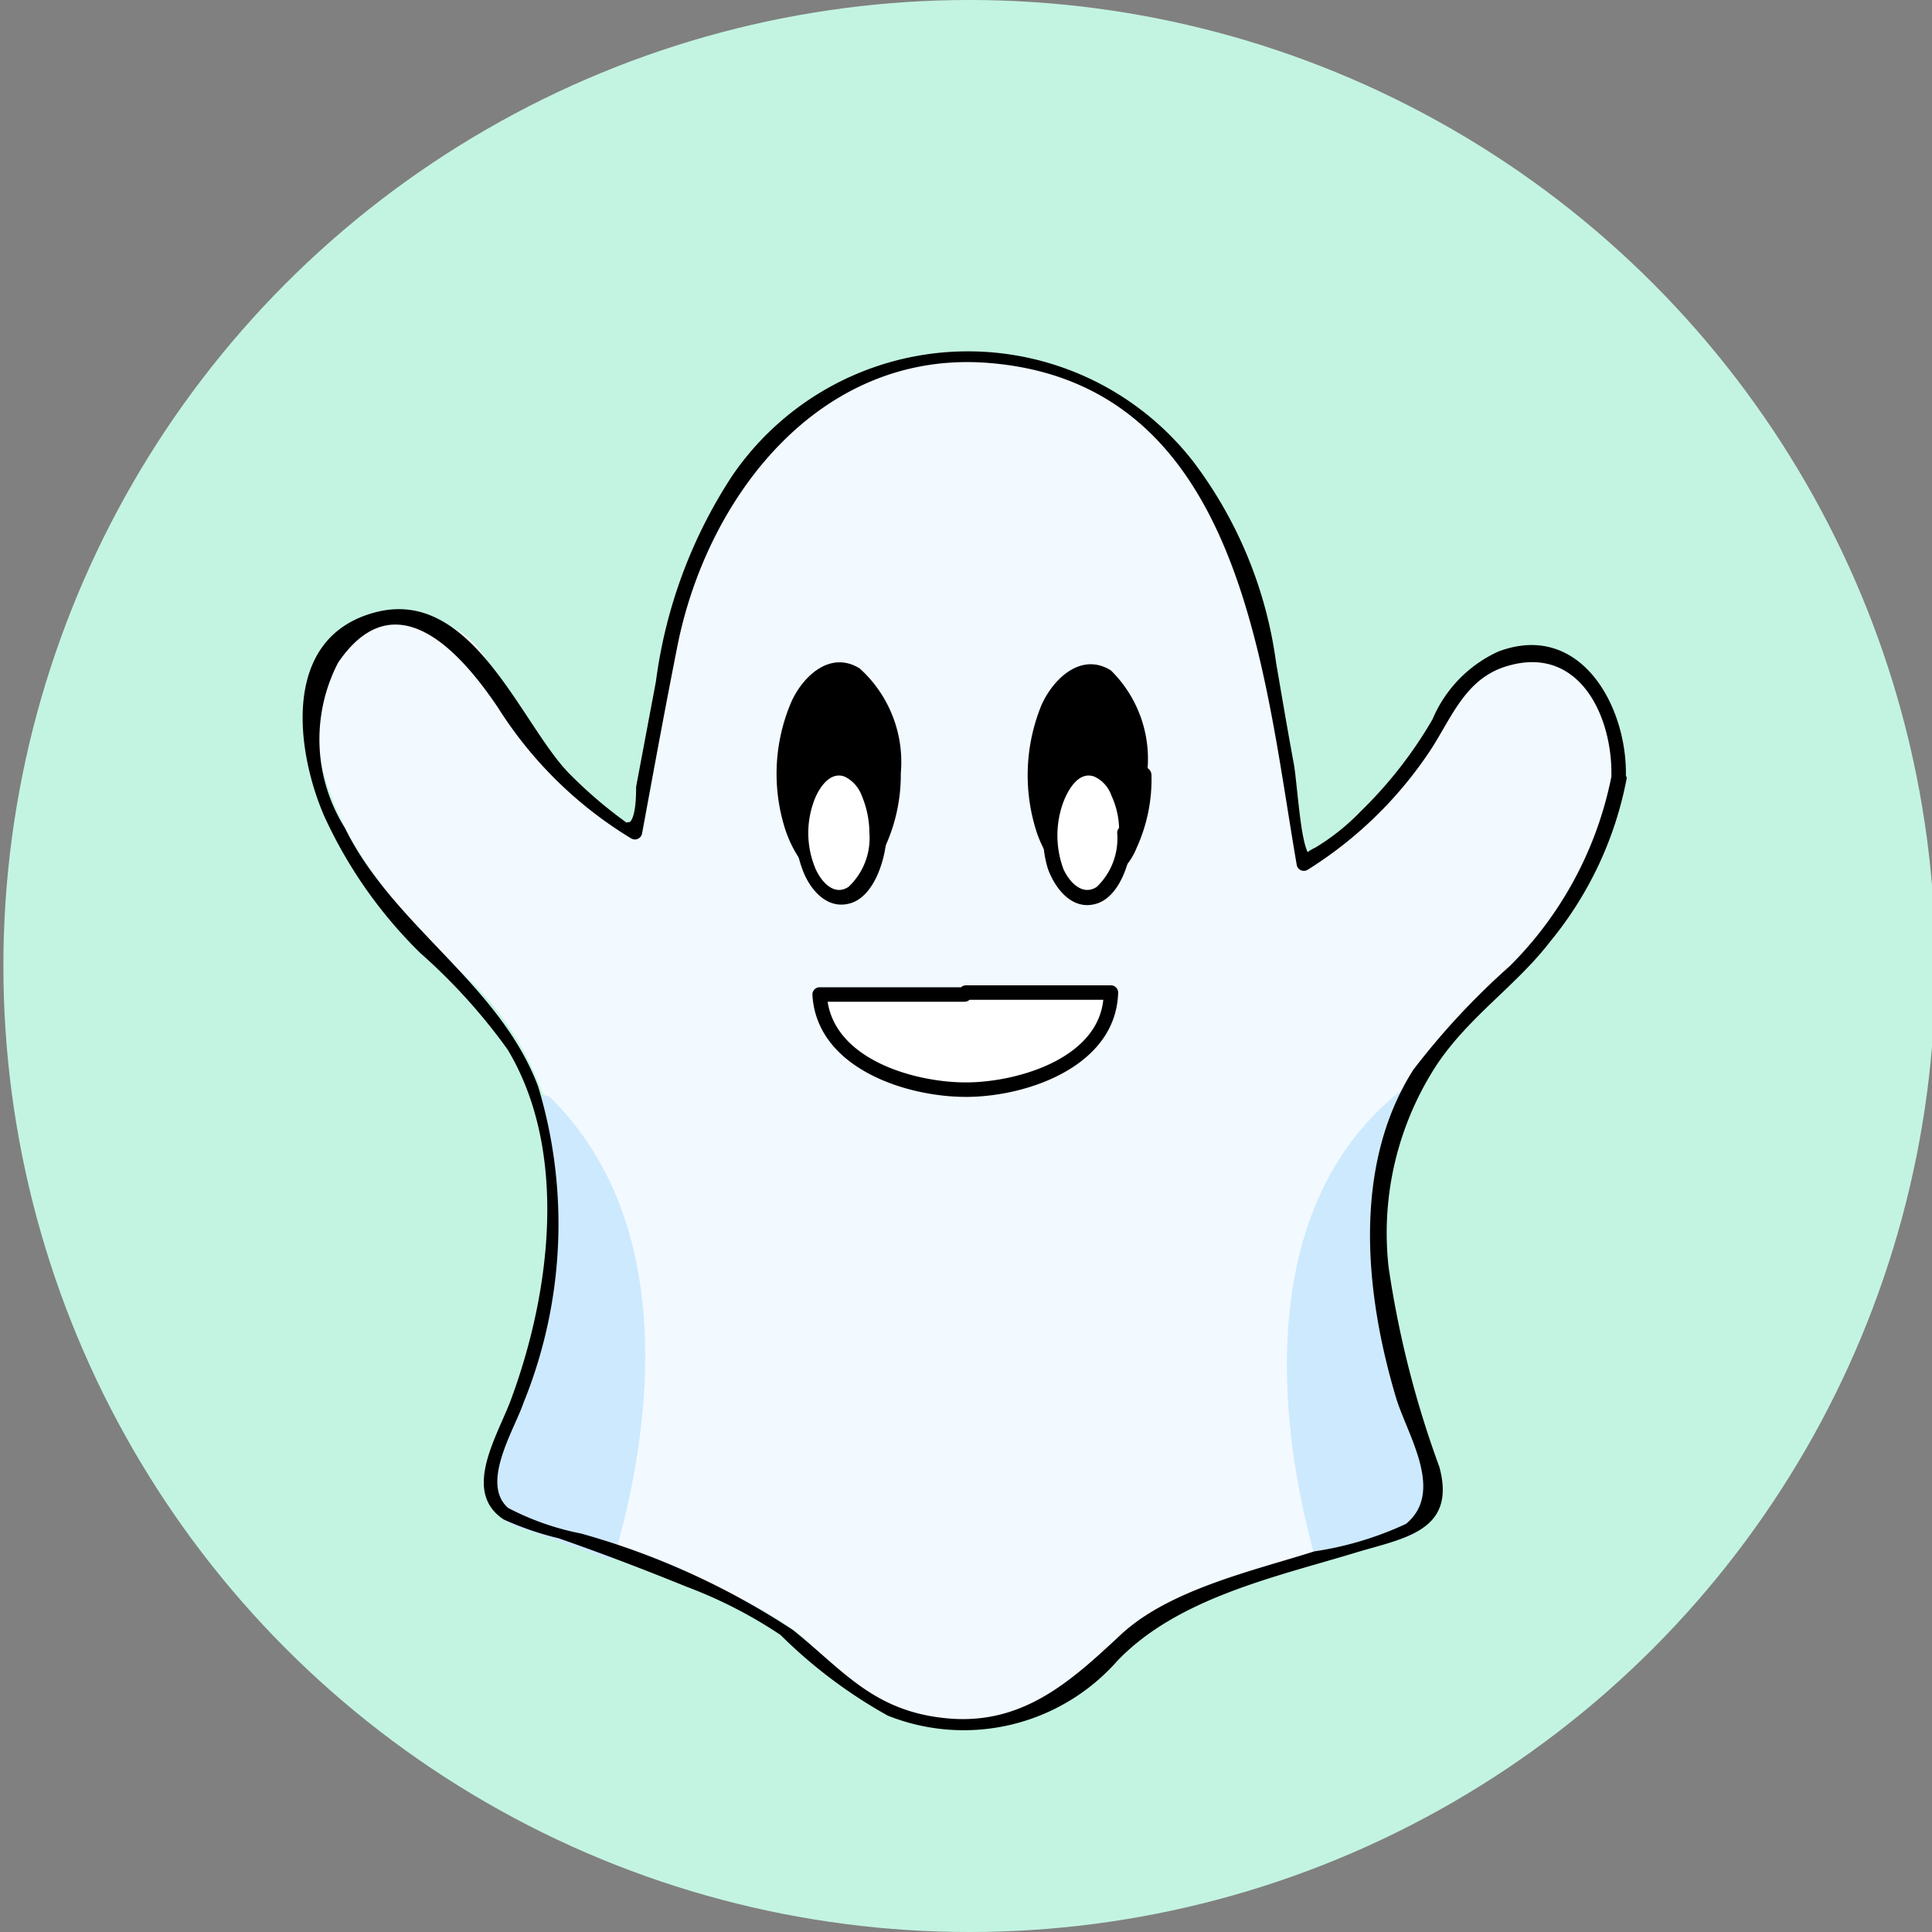
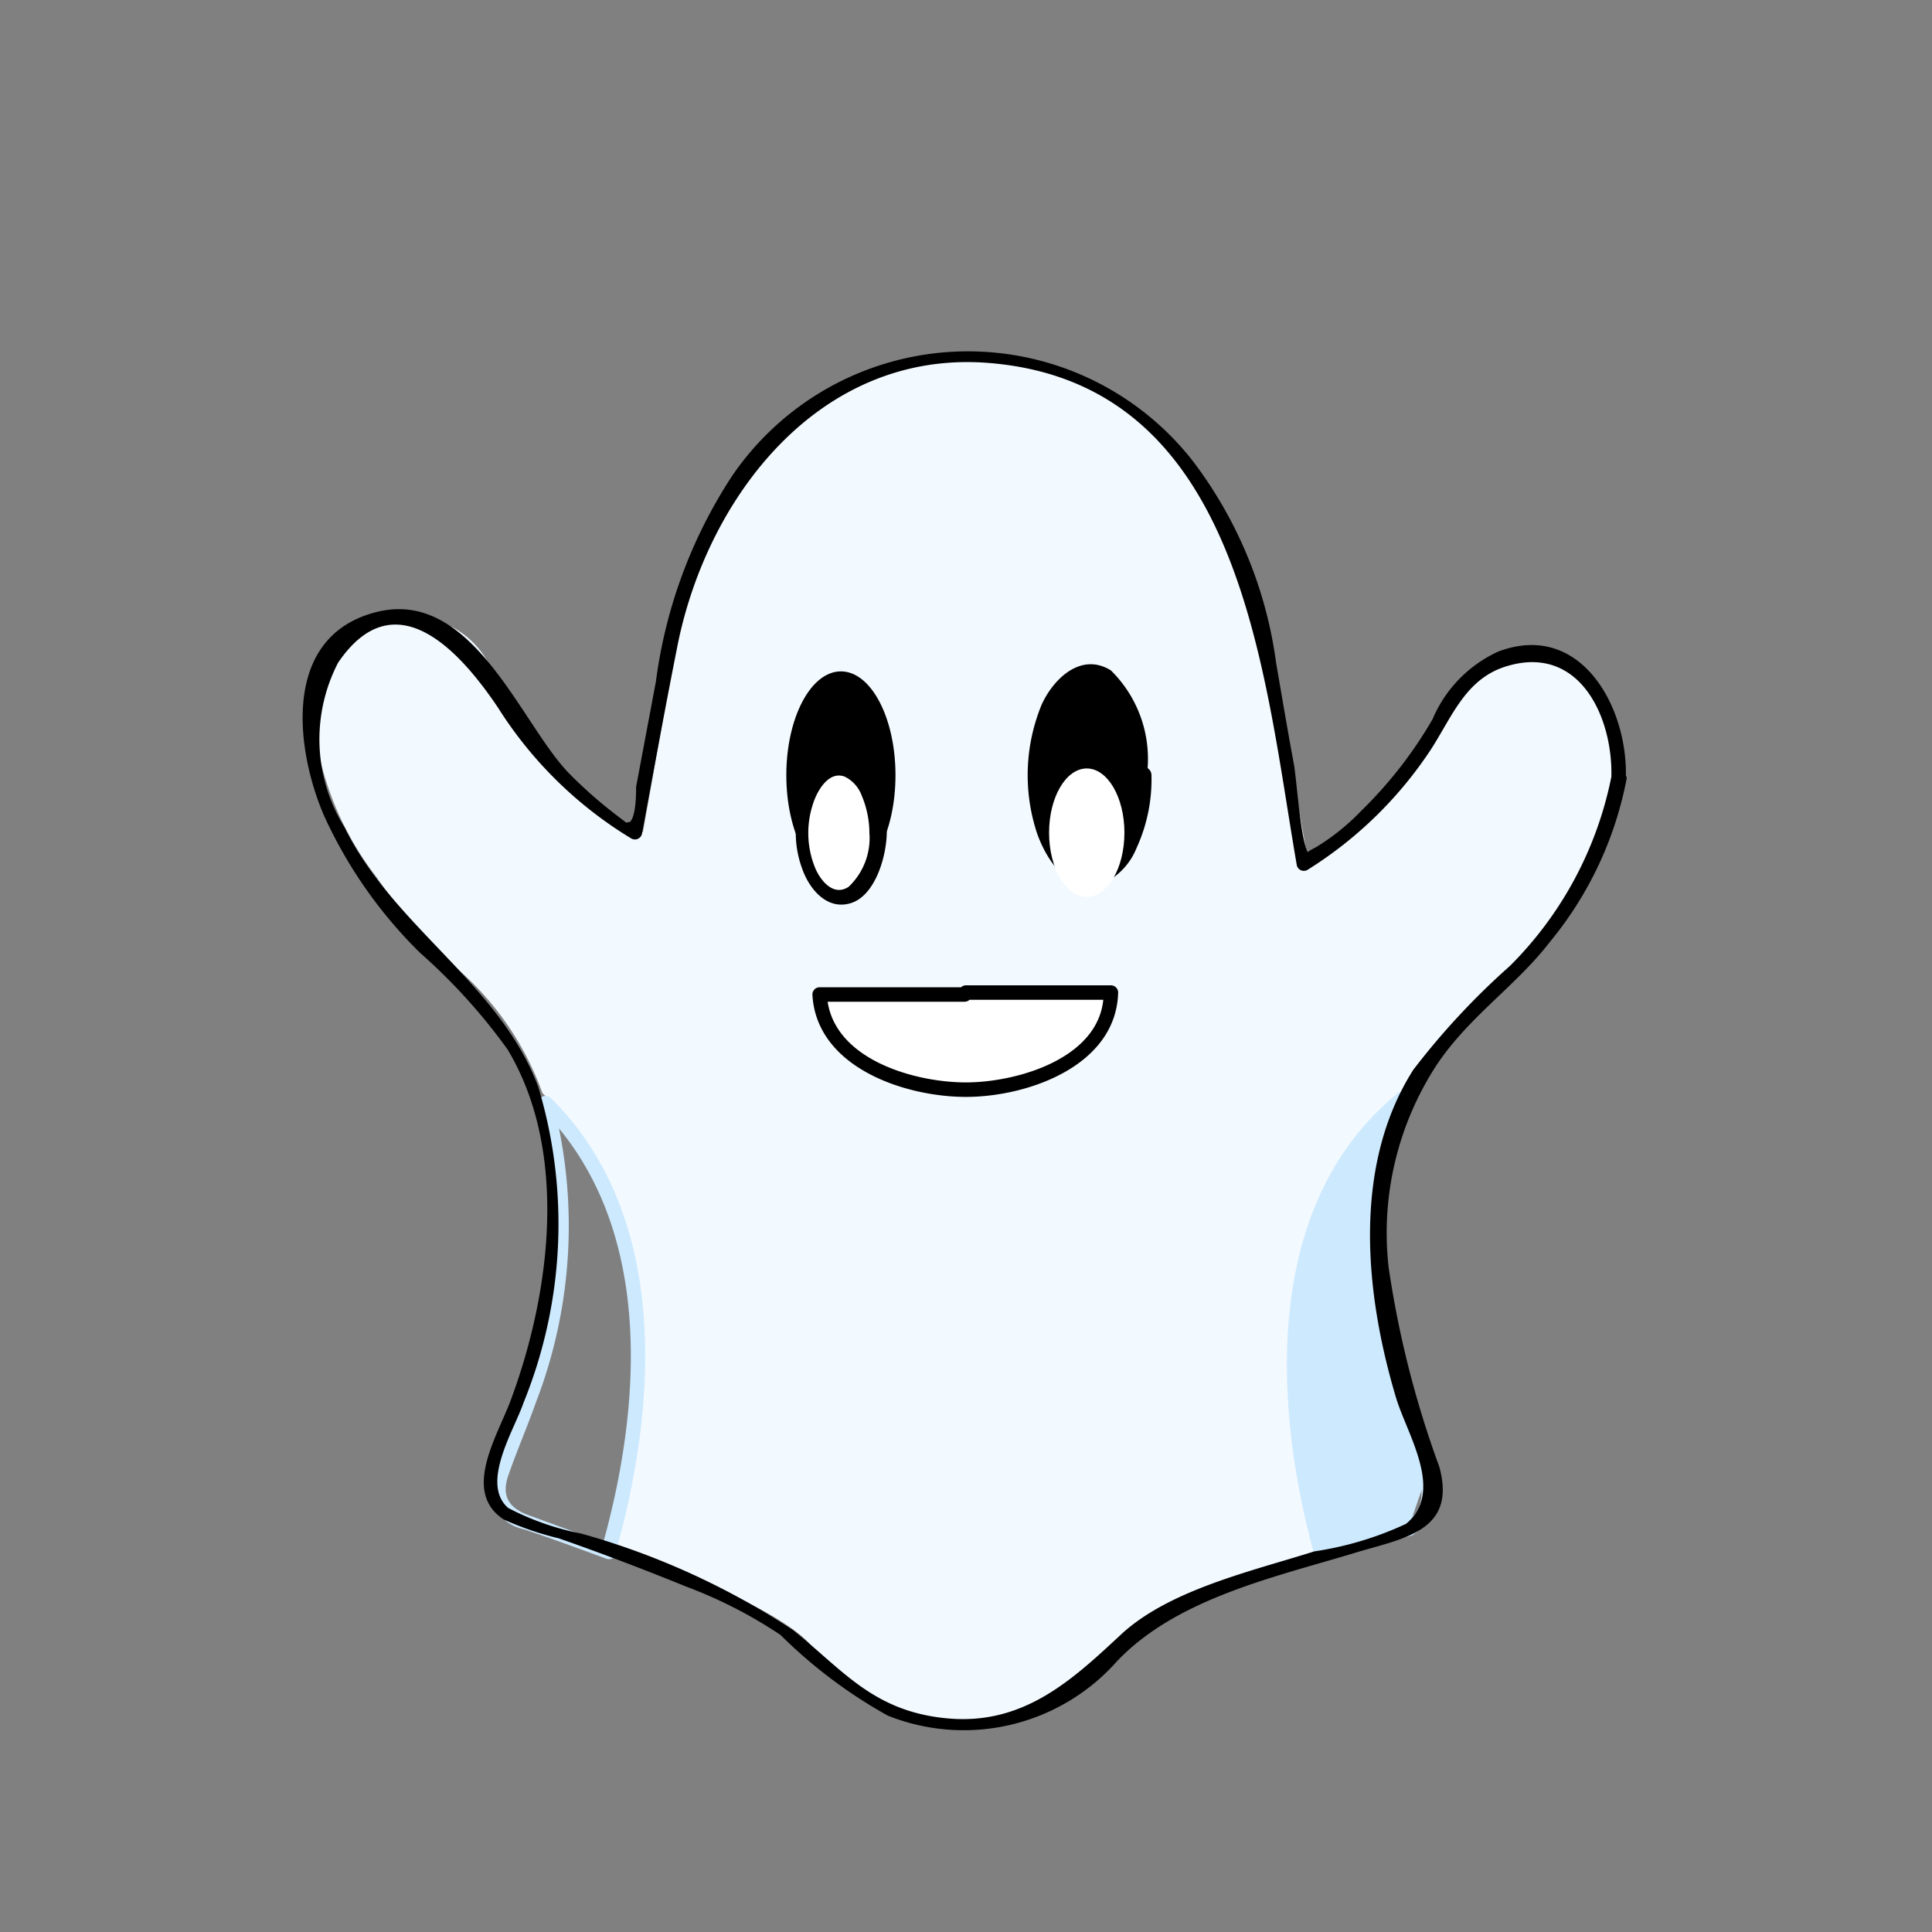
<svg xmlns="http://www.w3.org/2000/svg" id="Layer_1" data-name="Layer 1" viewBox="0 0 40 40">
  <rect x="0" y="0" width="40" height="40" fill="#808080" stroke="none" />
  <defs>
    <style>.cls-1{fill:#c3f4e1;}.cls-2{fill:#f2f9ff;}.cls-3{fill:#fff;}.cls-4{fill:#cde9fe;}</style>
  </defs>
-   <circle class="cls-1" cx="20.07" cy="20" r="20" />
  <path class="cls-2" d="M33.58,16.13a6.24,6.24,0,0,1-1.17,2.77.34.34,0,0,1-.07.11.41.41,0,0,1-.05.09,7.87,7.87,0,0,1-.55.71l-.3.32-.9.88s0,0,0,0a6,6,0,0,0-1.3,1.75h0a4.81,4.81,0,0,0-.4.36c-1.89,1.91-2.3,5.29-1.24,9-1.61.51-3.78,1.27-4.21,1.82a4.27,4.27,0,0,1-3.29,1.72,4.42,4.42,0,0,1-3.28-1.56c-.53-.68-2.66-1.57-4.29-2.18,1.11-3.82.72-7.25-1.2-9.19l-.1-.1a6.18,6.18,0,0,0-1.69-2.51l-.63-.6a11.1,11.1,0,0,1-1.13-1.38A6.37,6.37,0,0,1,6.56,15.4,2.72,2.72,0,0,1,7,13.64a1.46,1.46,0,0,1,.21-.28,1.79,1.79,0,0,1,3,.59,8.74,8.74,0,0,0,1.65,2.22,7.8,7.8,0,0,0,1.45,1.06L14,13.35l0-.08c.57-3.36,3.12-5.92,6.15-5.92a5.83,5.83,0,0,1,4.43,2.17,7.77,7.77,0,0,1,1.72,3.8v.06l.79,4.5a7.46,7.46,0,0,0,1.29-1A8.6,8.6,0,0,0,30,14.67a1.78,1.78,0,0,1,3-.59,2.09,2.09,0,0,1,.22.28A2.8,2.8,0,0,1,33.58,16.13Z" />
  <ellipse cx="17.41" cy="16.05" rx="1.13" ry="2.15" />
-   <path d="M18.39,16.05a2.46,2.46,0,0,1-.64,1.86c-.5.39-.93-.2-1.1-.62A3.61,3.61,0,0,1,16.56,15c.12-.4.48-1.19,1-.95a1.2,1.2,0,0,1,.55.68,3.46,3.46,0,0,1,.24,1.28.15.15,0,0,0,.3,0,2.61,2.61,0,0,0-.85-2.17c-.61-.38-1.18.16-1.42.7a3.78,3.78,0,0,0-.11,2.67c.19.54.65,1.27,1.33,1.06a1.38,1.38,0,0,0,.73-.75,3.56,3.56,0,0,0,.32-1.51A.15.15,0,0,0,18.39,16.05Z" />
  <ellipse cx="22.51" cy="16.05" rx="1.13" ry="2.15" />
  <path d="M23.49,16.05a2.41,2.41,0,0,1-.63,1.86c-.5.39-.94-.2-1.11-.62A3.61,3.61,0,0,1,21.67,15c.12-.4.48-1.19,1-.95a1.24,1.24,0,0,1,.55.68,3.27,3.27,0,0,1,.23,1.28.15.15,0,0,0,.3,0A2.57,2.57,0,0,0,23,13.88c-.61-.38-1.18.16-1.43.7a3.83,3.83,0,0,0-.1,2.67c.19.54.65,1.27,1.33,1.06a1.38,1.38,0,0,0,.73-.75,3.41,3.41,0,0,0,.31-1.51A.15.15,0,1,0,23.49,16.05Z" />
  <path class="cls-3" d="M20,20.55h3c0,1.11-1.36,2-3,2s-3-.88-3-2Z" />
  <path d="M20,20.7h3l-.15-.15c0,1.33-1.74,1.85-2.82,1.86s-2.84-.48-2.91-1.82l-.15.15,3,0a.15.15,0,0,0,0-.3l-3,0a.15.15,0,0,0-.15.15c.08,1.52,1.94,2.13,3.21,2.12s3.08-.65,3.12-2.16A.15.15,0,0,0,23,20.4H20A.15.15,0,0,0,20,20.7Z" />
  <ellipse class="cls-3" cx="17.38" cy="17.24" rx="0.78" ry="1.33" />
  <path d="M18,17.24a1.39,1.39,0,0,1-.43,1.12c-.3.2-.56-.1-.68-.36a1.91,1.91,0,0,1-.06-1.35c.08-.26.32-.7.66-.57a.71.71,0,0,1,.35.39,2,2,0,0,1,.16.77.15.15,0,0,0,.3,0,1.62,1.62,0,0,0-.6-1.39.75.75,0,0,0-1,.44,2.14,2.14,0,0,0-.09,1.7c.14.4.5.86,1,.71s.74-.94.75-1.46A.15.15,0,0,0,18,17.24Z" />
  <ellipse class="cls-3" cx="22.5" cy="17.24" rx="0.78" ry="1.33" />
-   <path d="M23.13,17.24a1.39,1.39,0,0,1-.42,1.12c-.3.2-.57-.1-.69-.36A2,2,0,0,1,22,16.65c.09-.26.32-.7.66-.57a.67.67,0,0,1,.35.39,1.72,1.72,0,0,1,.16.77.15.15,0,0,0,.3,0,1.59,1.59,0,0,0-.6-1.39c-.42-.25-.84.05-1,.44A2.18,2.18,0,0,0,21.7,18c.15.4.5.86,1,.71s.74-.94.74-1.46A.15.15,0,0,0,23.13,17.24Z" />
-   <path class="cls-4" d="M12.62,32.12c-1.09-.41-1.95-.69-1.95-.69a.7.7,0,0,1-.29-.86L11,29.08a10.31,10.31,0,0,0,.48-1.73h0a9.52,9.52,0,0,0-.11-4.51l.1.1C13.34,24.87,13.73,28.3,12.62,32.12Z" />
  <path class="cls-4" d="M12.66,32,11,31.39c-.4-.13-.64-.36-.48-.83s.39-1,.57-1.51a10.16,10.16,0,0,0,.35-6.26l-.25.15c2.38,2.38,2.11,6.16,1.26,9.14a.15.15,0,0,0,.29.08c.88-3.09,1.12-7-1.34-9.43a.15.15,0,0,0-.25.14,10.13,10.13,0,0,1-.49,6.47c-.19.51-.65,1.25-.45,1.8a.87.87,0,0,0,.63.52c.57.19,1.14.4,1.71.61C12.76,32.34,12.84,32.05,12.66,32Z" />
-   <path class="cls-4" d="M29.16,31.64s-.8.22-1.82.54c-1.06-3.76-.65-7.14,1.24-9a4.81,4.81,0,0,1,.4-.36,6.42,6.42,0,0,0-.56,3,12,12,0,0,0,.82,4l.29.75A.92.92,0,0,1,29.16,31.64Z" />
+   <path class="cls-4" d="M29.16,31.64s-.8.22-1.82.54c-1.06-3.76-.65-7.14,1.24-9a4.81,4.81,0,0,1,.4-.36,6.42,6.42,0,0,0-.56,3,12,12,0,0,0,.82,4l.29.75Z" />
  <path class="cls-4" d="M29.12,31.5c-.61.17-1.22.35-1.82.54l.18.1c-.83-3-1.07-7,1.6-9.26l-.23-.18a7.83,7.83,0,0,0-.44,4.64,13.54,13.54,0,0,0,.7,2.51c.2.53.61,1.26,0,1.66-.16.11,0,.36.15.26a1.09,1.09,0,0,0,.43-1.33c-.2-.61-.46-1.19-.64-1.81a8.33,8.33,0,0,1,.09-5.78.15.15,0,0,0-.24-.18c-2.76,2.28-2.54,6.44-1.68,9.55a.16.16,0,0,0,.19.11c.6-.19,1.21-.37,1.82-.54A.15.15,0,0,0,29.12,31.5Z" />
  <path d="M33.36,16.09A7.64,7.64,0,0,1,31.26,20a15.27,15.27,0,0,0-2,2.15c-1.27,2-1,4.65-.35,6.81.24.77,1,1.93.2,2.59a6.88,6.88,0,0,1-1.9.57c-1.26.4-3,.79-4,1.72s-2,1.87-3.56,1.74-2.19-1-3.23-1.83a15.56,15.56,0,0,0-4.39-2,5.53,5.53,0,0,1-1.51-.53c-.58-.51.13-1.62.32-2.18a9.83,9.83,0,0,0,.3-6.55c-.81-2.14-3-3.31-4-5.35A3.45,3.45,0,0,1,7,13.72c1.21-1.78,2.59-.14,3.31.93a8.41,8.41,0,0,0,2.76,2.71.15.15,0,0,0,.22-.09c.24-1.3.48-2.61.74-3.92.62-3.07,2.93-6.08,6.38-5.84,5.31.38,5.74,6.38,6.44,10.41a.15.15,0,0,0,.22.09,8.36,8.36,0,0,0,2.56-2.5c.45-.7.73-1.49,1.61-1.73,1.49-.42,2.17,1.11,2.12,2.35,0,.19.29.19.3,0,.06-1.46-.92-3.29-2.64-2.64a2.69,2.69,0,0,0-1.36,1.4,8.82,8.82,0,0,1-1.48,1.9,4.6,4.6,0,0,1-.95.76c-.51.24.06.35-.12.15s-.25-1.45-.32-1.87c-.13-.7-.25-1.41-.37-2.11A8.84,8.84,0,0,0,24.7,9.55a5.91,5.91,0,0,0-9.54.3,10.15,10.15,0,0,0-1.58,4.26l-.41,2.18c0,.14,0,.63-.14.74s.15-.05-.06,0a9.25,9.25,0,0,1-1.17-1c-1-1-2-3.86-4-3.36s-1.67,2.88-1.09,4.22A9.49,9.49,0,0,0,8.7,19.73a12,12,0,0,1,1.81,2c1.26,2.1.89,5,.09,7.19-.26.75-1.07,1.95-.17,2.54a6.39,6.39,0,0,0,1.14.39c.89.31,1.78.65,2.64,1a9.49,9.49,0,0,1,1.95,1,10.17,10.17,0,0,0,2.22,1.67,4.24,4.24,0,0,0,4.75-1.13c1.23-1.29,3.23-1.73,4.89-2.23,1-.31,2.15-.43,1.78-1.79a20.68,20.68,0,0,1-1.05-4.13,6.37,6.37,0,0,1,1-4.2c.67-1,1.64-1.63,2.34-2.54a7.52,7.52,0,0,0,1.59-3.39C33.68,16,33.39,15.9,33.36,16.09Z" />
</svg>